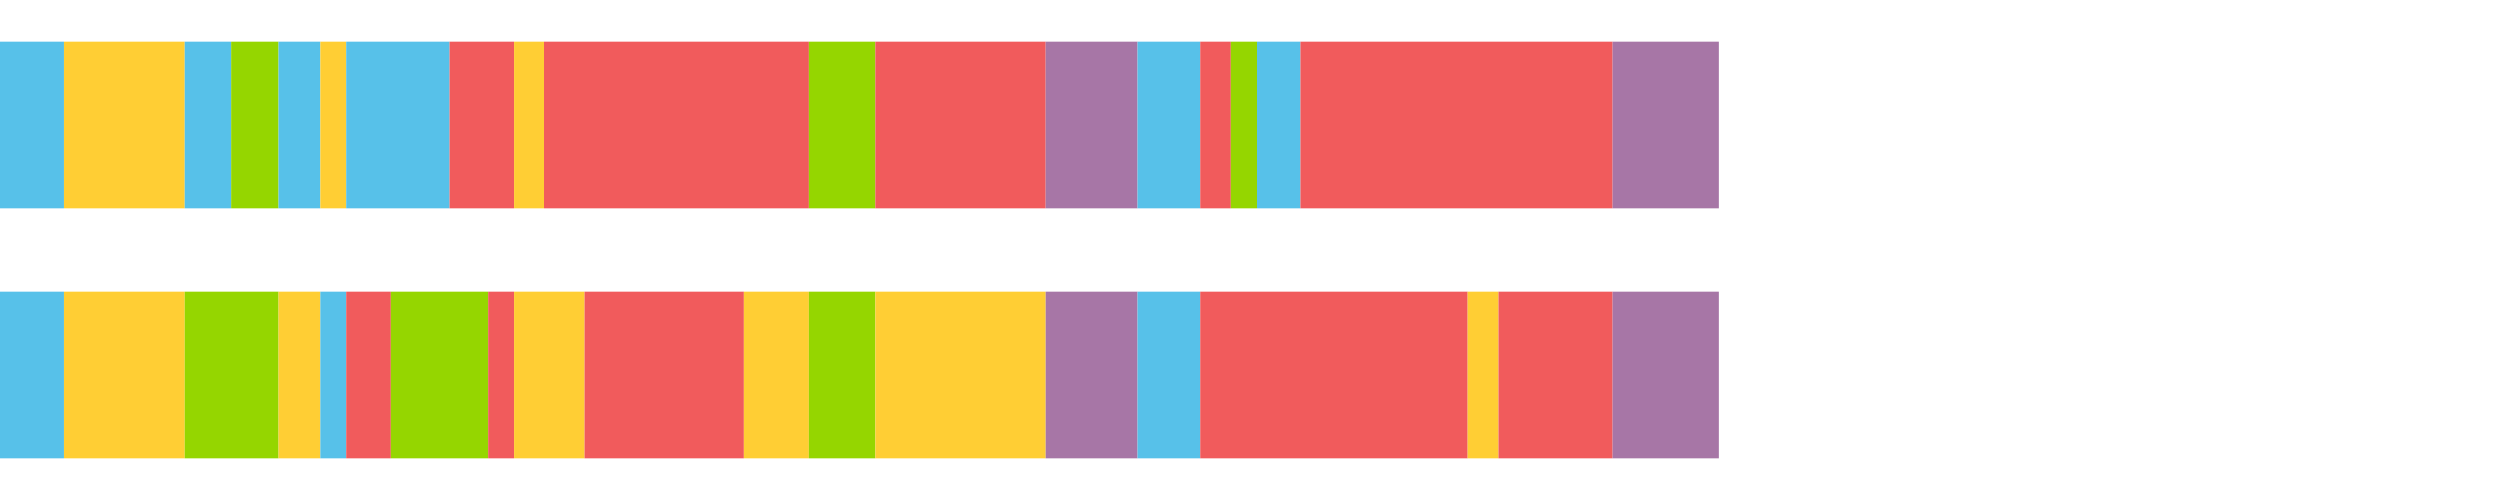
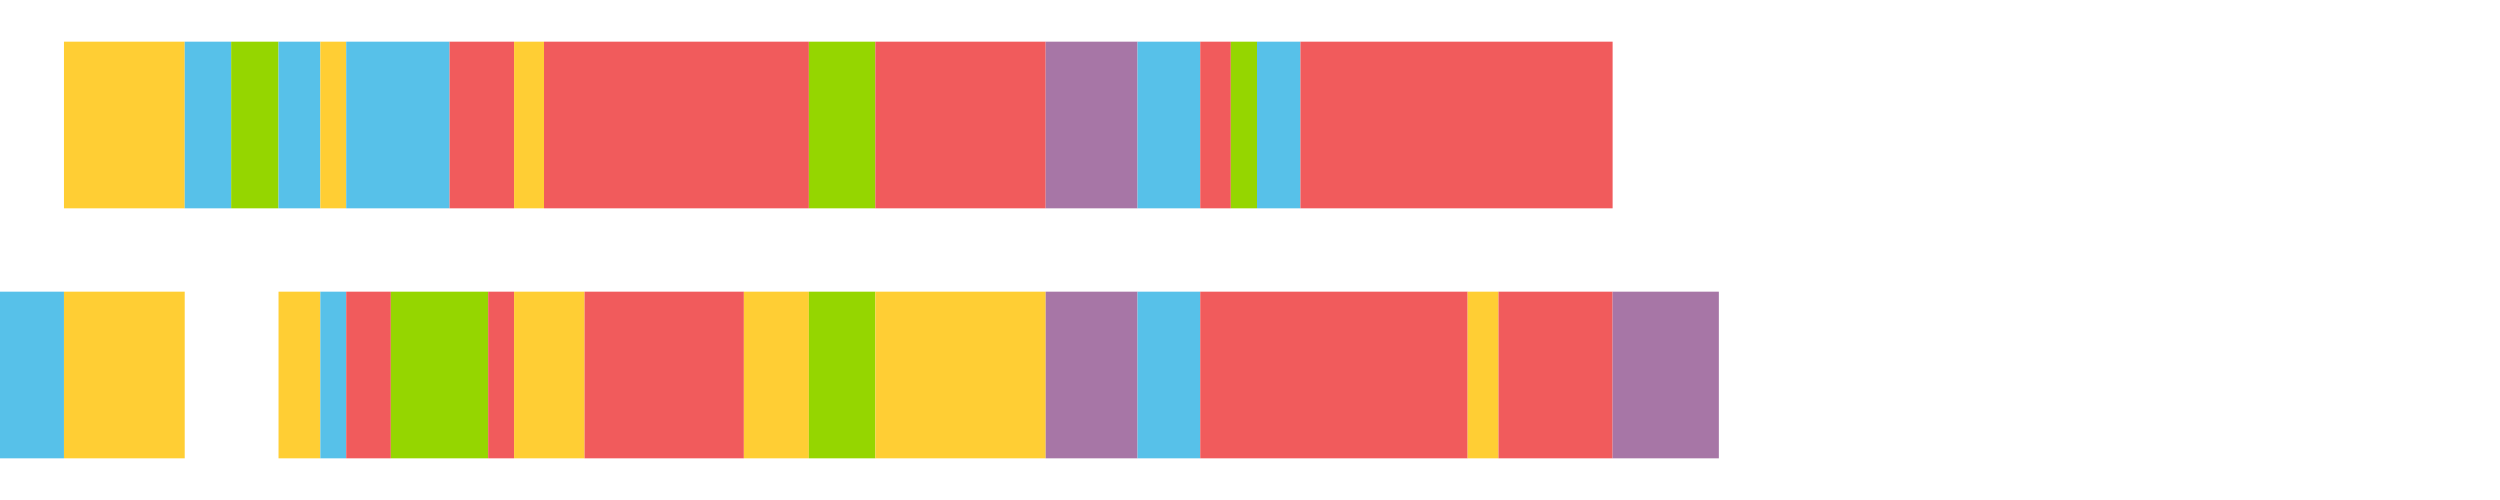
<svg xmlns="http://www.w3.org/2000/svg" width="1080pt" height="216pt" viewBox="0 0 1080 216" version="1.1">
  <g>
-     <path style="stroke:none;fill-rule:nonzero;fill:#57C1E9;fill-opacity:1;" d="M 0.0 18 L 0.0 90 L 27.632 90 L 27.632 18 Z M 0.0 18" />
    <path style="stroke:none;fill-rule:nonzero;fill:#FFCE34;fill-opacity:1;" d="M 27.632 18 L 27.632 90 L 79.799 90 L 79.799 18 Z M 27.632 18" />
    <path style="stroke:none;fill-rule:nonzero;fill:#57C1E9;fill-opacity:1;" d="M 79.799 18 L 79.799 90 L 99.86 90 L 99.86 18 Z M 79.799 18" />
    <path style="stroke:none;fill-rule:nonzero;fill:#95D600;fill-opacity:1;" d="M 99.86 18 L 99.86 90 L 120.325 90 L 120.325 18 Z M 99.86 18" />
    <path style="stroke:none;fill-rule:nonzero;fill:#57C1E9;fill-opacity:1;" d="M 120.325 18 L 120.325 90 L 138.386 90 L 138.386 18 Z M 120.325 18" />
    <path style="stroke:none;fill-rule:nonzero;fill:#FFCE34;fill-opacity:1;" d="M 138.386 18 L 138.386 90 L 149.561 90 L 149.561 18 Z M 138.386 18" />
    <path style="stroke:none;fill-rule:nonzero;fill:#57C1E9;fill-opacity:1;" d="M 149.561 18 L 149.561 90 L 194.212 90 L 194.212 18 Z M 149.561 18" />
    <path style="stroke:none;fill-rule:nonzero;fill:#F15B5C;fill-opacity:1;" d="M 194.212 18 L 194.212 90 L 222.08 90 L 222.08 18 Z M 194.212 18" />
    <path style="stroke:none;fill-rule:nonzero;fill:#FFCE34;fill-opacity:1;" d="M 222.08 18 L 222.08 90 L 235.013 90 L 235.013 18 Z M 222.08 18" />
    <path style="stroke:none;fill-rule:nonzero;fill:#F15B5C;fill-opacity:1;" d="M 235.013 18 L 235.013 90 L 349.439 90 L 349.439 18 Z M 235.013 18" />
    <path style="stroke:none;fill-rule:nonzero;fill:#95D600;fill-opacity:1;" d="M 349.439 18 L 349.439 90 L 378.142 90 L 378.142 18 Z M 349.439 18" />
    <path style="stroke:none;fill-rule:nonzero;fill:#F15B5C;fill-opacity:1;" d="M 378.142 18 L 378.142 90 L 451.741 90 L 451.741 18 Z M 378.142 18" />
    <path style="stroke:none;fill-rule:nonzero;fill:#A776A6;fill-opacity:1;" d="M 451.741 18 L 451.741 90 L 491.41 90 L 491.41 18 Z M 451.741 18" />
    <path style="stroke:none;fill-rule:nonzero;fill:#57C1E9;fill-opacity:1;" d="M 491.41 18 L 491.41 90 L 518.505 90 L 518.505 18 Z M 491.41 18" />
    <path style="stroke:none;fill-rule:nonzero;fill:#F15B5C;fill-opacity:1;" d="M 518.505 18 L 518.505 90 L 531.718 90 L 531.718 18 Z M 518.505 18" />
    <path style="stroke:none;fill-rule:nonzero;fill:#95D600;fill-opacity:1;" d="M 531.718 18 L 531.718 90 L 543.022 90 L 543.022 18 Z M 531.718 18" />
    <path style="stroke:none;fill-rule:nonzero;fill:#57C1E9;fill-opacity:1;" d="M 543.022 18 L 543.022 90 L 561.787 90 L 561.787 18 Z M 543.022 18" />
    <path style="stroke:none;fill-rule:nonzero;fill:#F15B5C;fill-opacity:1;" d="M 561.787 18 L 561.787 90 L 696.65 90 L 696.65 18 Z M 561.787 18" />
-     <path style="stroke:none;fill-rule:nonzero;fill:#A776A6;fill-opacity:1;" d="M 696.65 18 L 696.65 90 L 742.546 90 L 742.546 18 Z M 696.65 18" />
    <path style="stroke:none;fill-rule:nonzero;fill:#57C1E9;fill-opacity:1;" d="M 0.0 126 L 0.0 198 L 27.632 198 L 27.632 126 Z M 0.0 126" />
    <path style="stroke:none;fill-rule:nonzero;fill:#FFCE34;fill-opacity:1;" d="M 27.632 126 L 27.632 198 L 79.799 198 L 79.799 126 Z M 27.632 126" />
-     <path style="stroke:none;fill-rule:nonzero;fill:#95D600;fill-opacity:1;" d="M 79.799 126 L 79.799 198 L 120.325 198 L 120.325 126 Z M 79.799 126" />
    <path style="stroke:none;fill-rule:nonzero;fill:#FFCE34;fill-opacity:1;" d="M 120.325 126 L 120.325 198 L 138.386 198 L 138.386 126 Z M 120.325 126" />
    <path style="stroke:none;fill-rule:nonzero;fill:#57C1E9;fill-opacity:1;" d="M 138.386 126 L 138.386 198 L 149.561 198 L 149.561 126 Z M 138.386 126" />
    <path style="stroke:none;fill-rule:nonzero;fill:#F15B5C;fill-opacity:1;" d="M 149.561 126 L 149.561 198 L 168.846 198 L 168.846 126 Z M 149.561 126" />
    <path style="stroke:none;fill-rule:nonzero;fill:#95D600;fill-opacity:1;" d="M 168.846 126 L 168.846 198 L 210.888 198 L 210.888 126 Z M 168.846 126" />
    <path style="stroke:none;fill-rule:nonzero;fill:#F15B5C;fill-opacity:1;" d="M 210.888 126 L 210.888 198 L 222.08 198 L 222.08 126 Z M 210.888 126" />
    <path style="stroke:none;fill-rule:nonzero;fill:#FFCE34;fill-opacity:1;" d="M 222.08 126 L 222.08 198 L 252.531 198 L 252.531 126 Z M 222.08 126" />
    <path style="stroke:none;fill-rule:nonzero;fill:#F15B5C;fill-opacity:1;" d="M 252.531 126 L 252.531 198 L 321.353 198 L 321.353 126 Z M 252.531 126" />
    <path style="stroke:none;fill-rule:nonzero;fill:#FFCE34;fill-opacity:1;" d="M 321.353 126 L 321.353 198 L 349.439 198 L 349.439 126 Z M 321.353 126" />
    <path style="stroke:none;fill-rule:nonzero;fill:#95D600;fill-opacity:1;" d="M 349.439 126 L 349.439 198 L 378.142 198 L 378.142 126 Z M 349.439 126" />
    <path style="stroke:none;fill-rule:nonzero;fill:#FFCE34;fill-opacity:1;" d="M 378.142 126 L 378.142 198 L 451.741 198 L 451.741 126 Z M 378.142 126" />
    <path style="stroke:none;fill-rule:nonzero;fill:#A776A6;fill-opacity:1;" d="M 451.741 126 L 451.741 198 L 491.41 198 L 491.41 126 Z M 451.741 126" />
    <path style="stroke:none;fill-rule:nonzero;fill:#57C1E9;fill-opacity:1;" d="M 491.41 126 L 491.41 198 L 518.505 198 L 518.505 126 Z M 491.41 126" />
    <path style="stroke:none;fill-rule:nonzero;fill:#F15B5C;fill-opacity:1;" d="M 518.505 126 L 518.505 198 L 634.017 198 L 634.017 126 Z M 518.505 126" />
    <path style="stroke:none;fill-rule:nonzero;fill:#FFCE34;fill-opacity:1;" d="M 634.017 126 L 634.017 198 L 647.351 198 L 647.351 126 Z M 634.017 126" />
    <path style="stroke:none;fill-rule:nonzero;fill:#F15B5C;fill-opacity:1;" d="M 647.351 126 L 647.351 198 L 696.65 198 L 696.65 126 Z M 647.351 126" />
    <path style="stroke:none;fill-rule:nonzero;fill:#A776A6;fill-opacity:1;" d="M 696.65 126 L 696.65 198 L 742.546 198 L 742.546 126 Z M 696.65 126" />
  </g>
</svg>